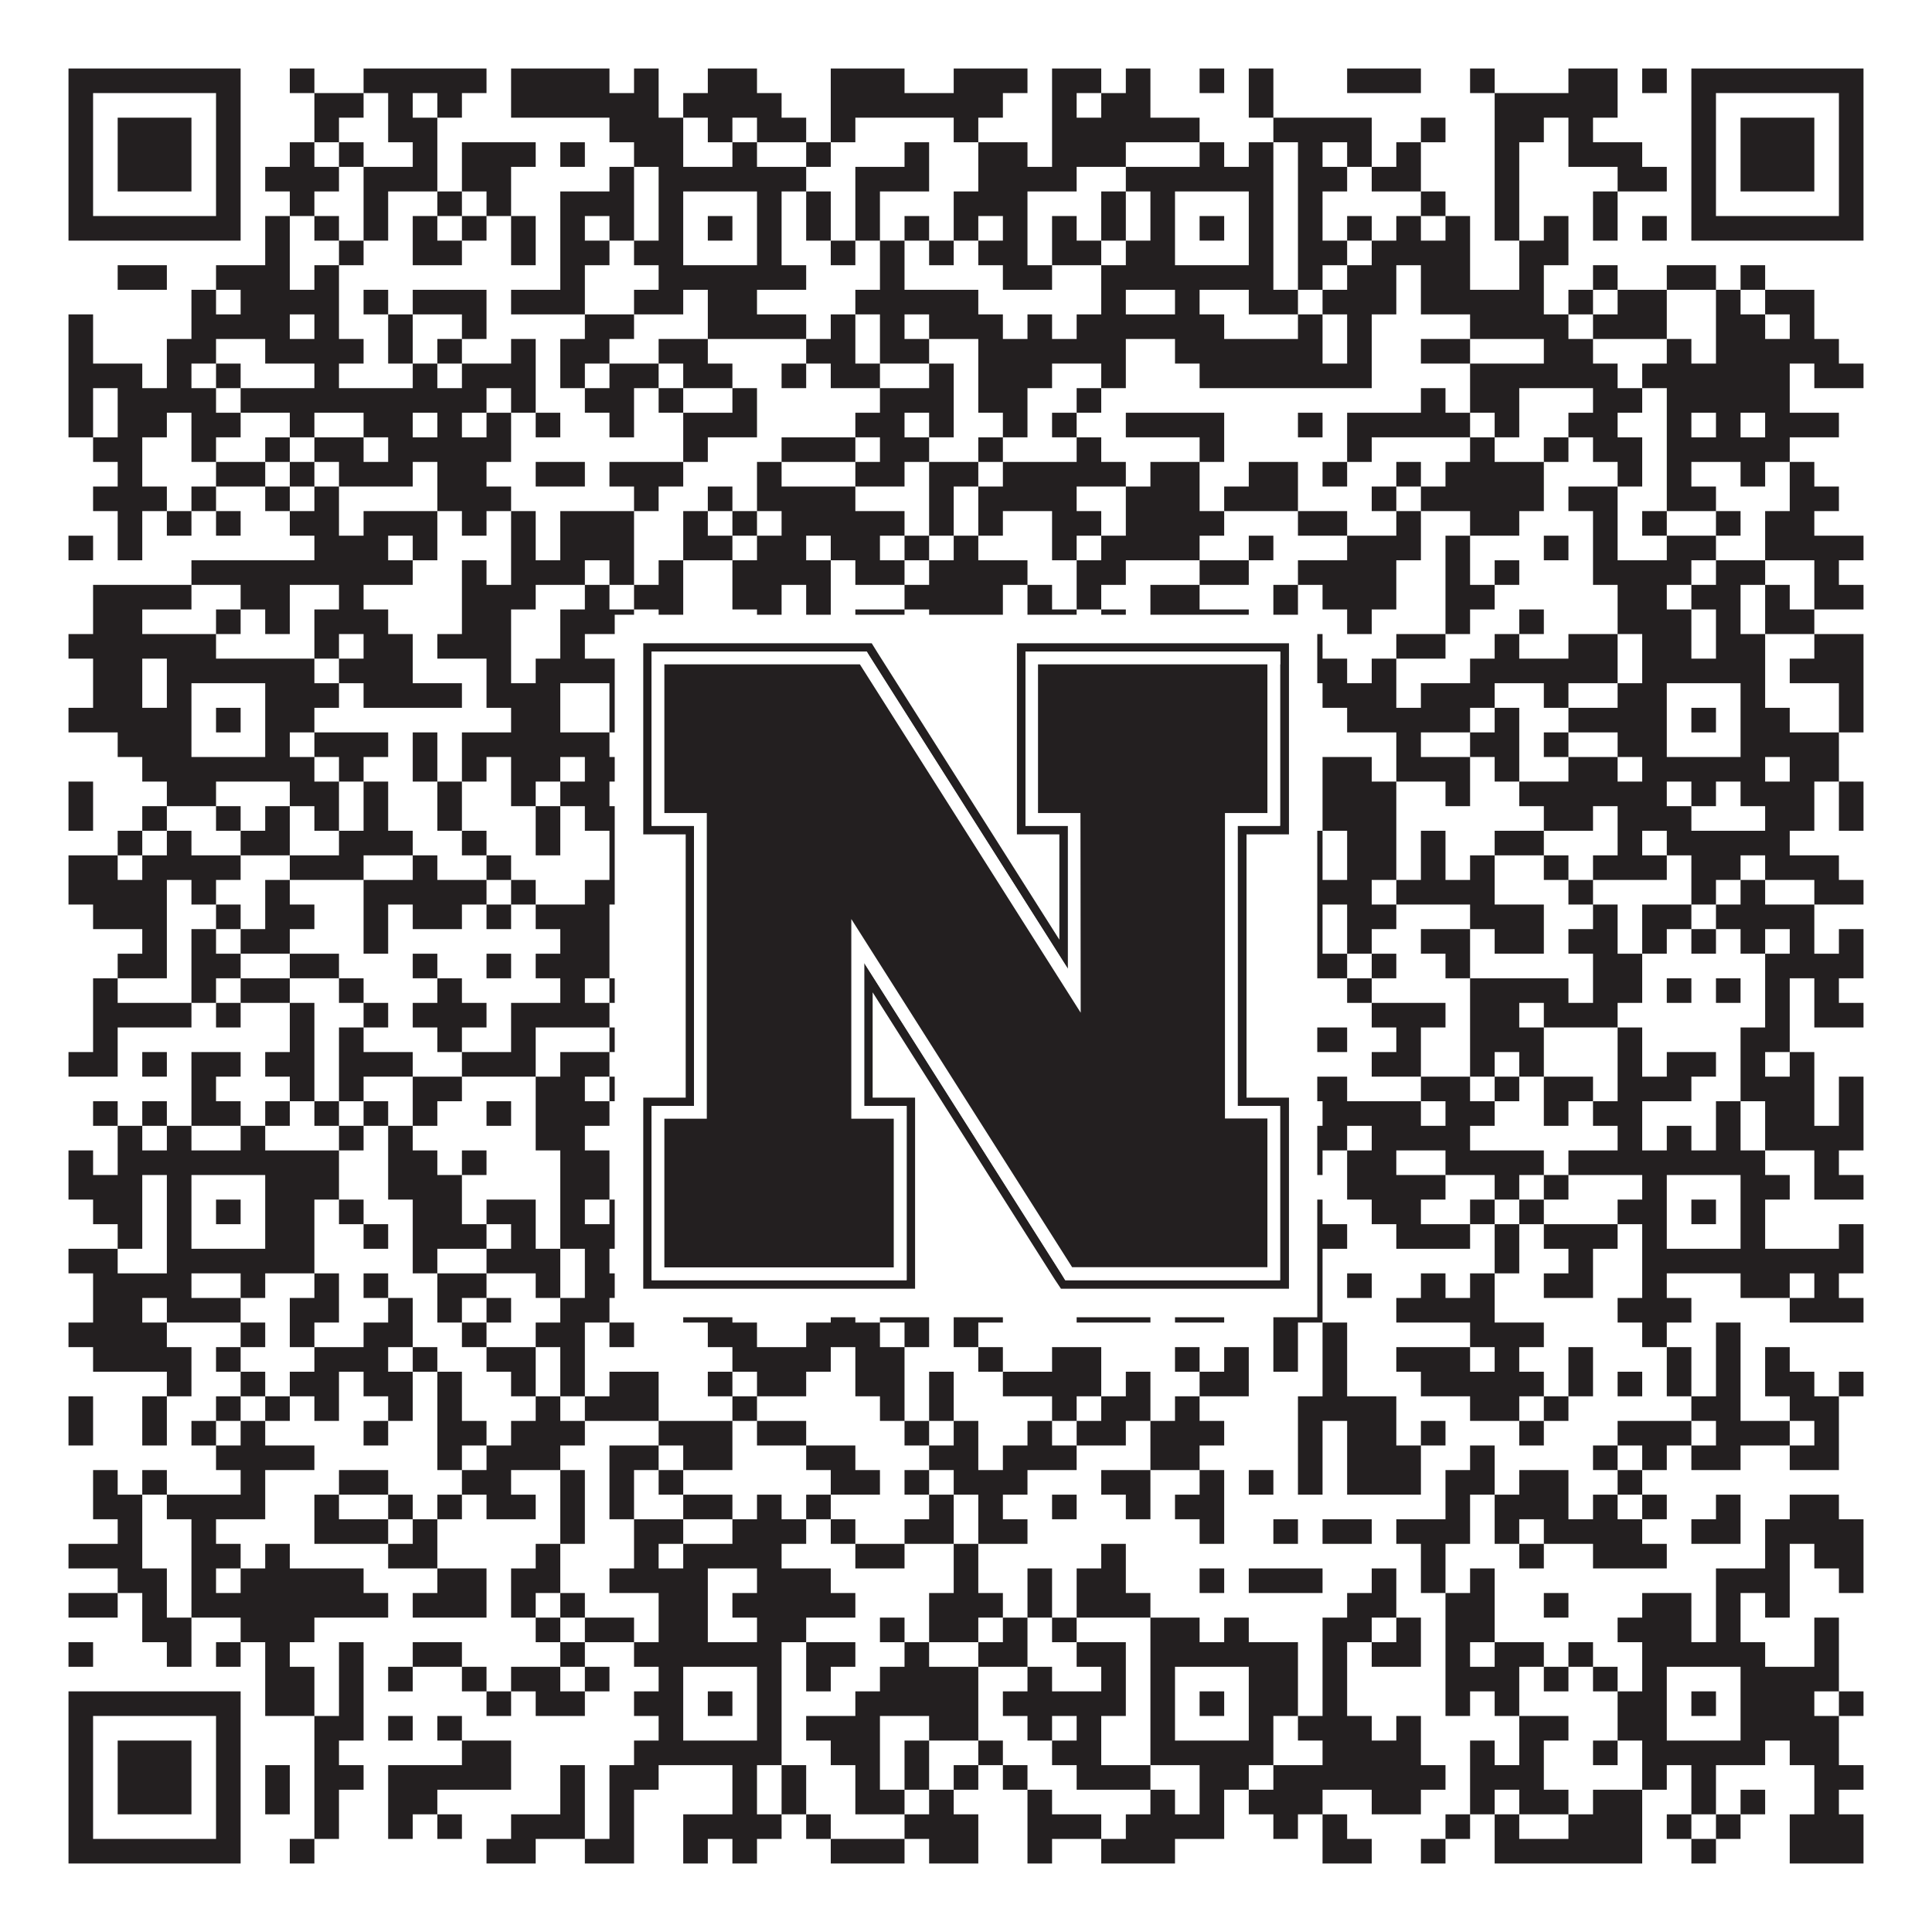
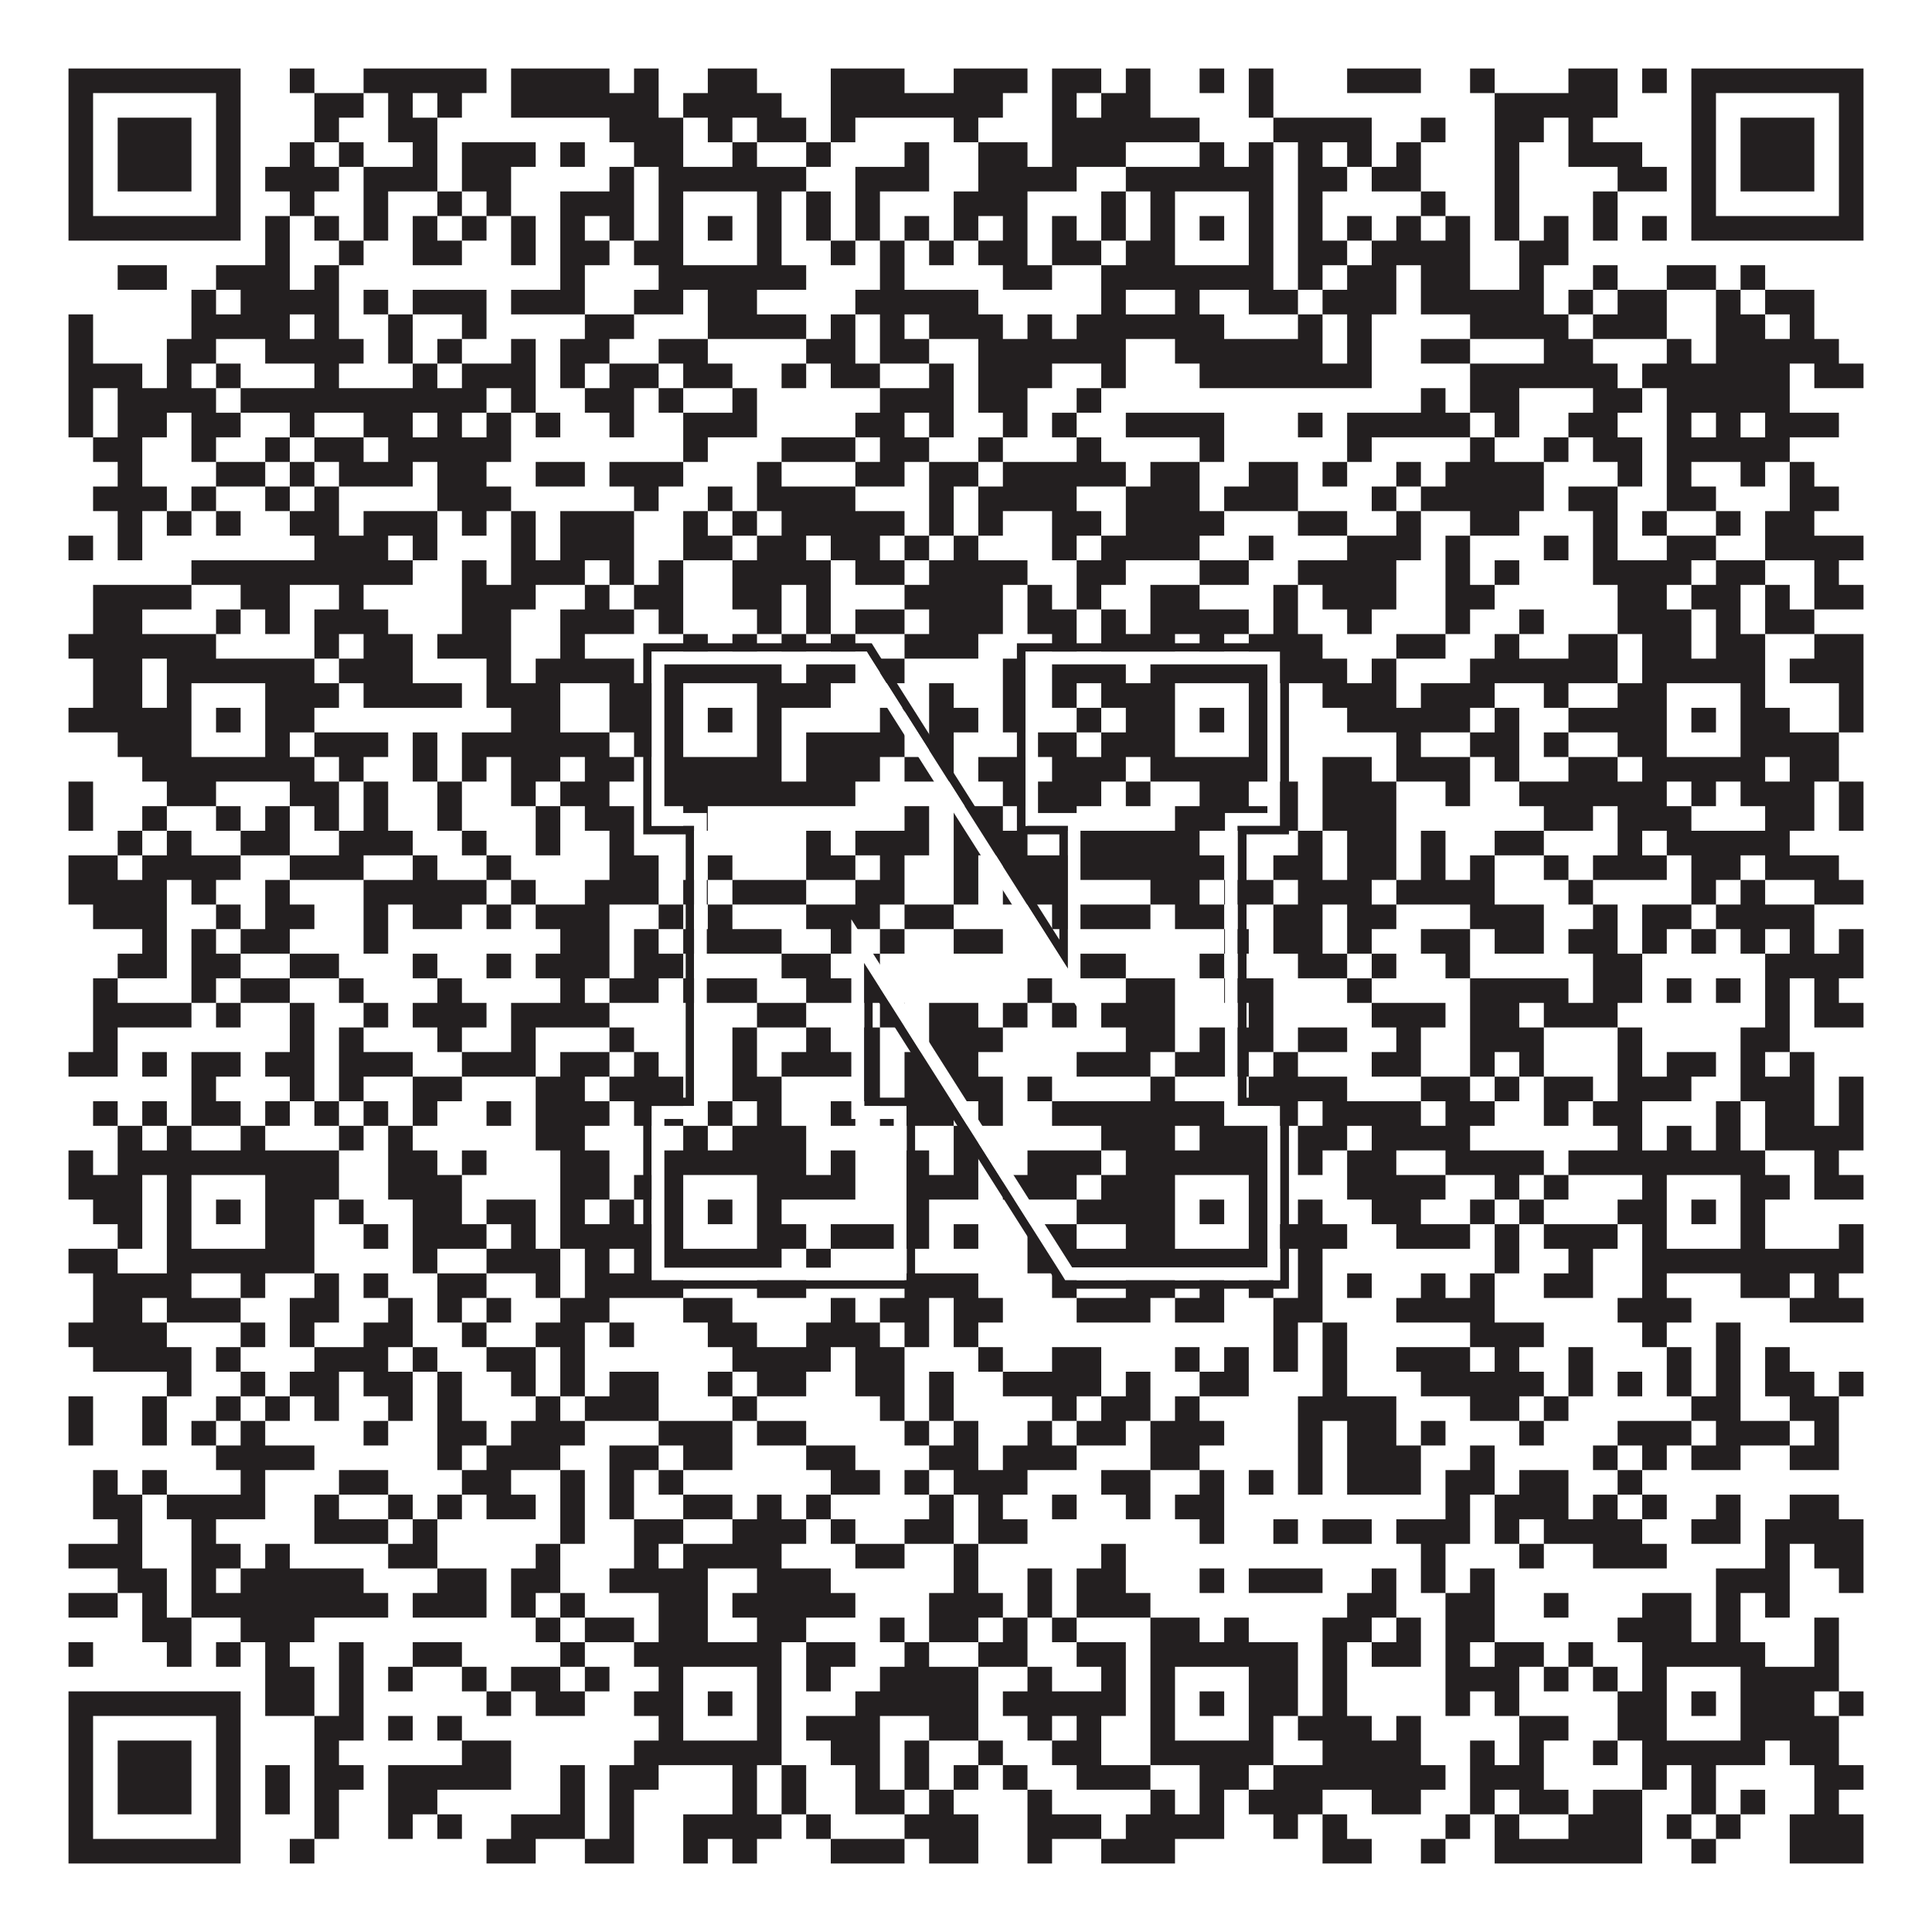
<svg xmlns="http://www.w3.org/2000/svg" version="1.1" width="1100px" height="1100px" viewBox="0 0 1100 1100">
  <rect x="0" y="0" width="1100" height="1100" fill="#ffffff" fill-opacity="1" />
  <path fill="#231f20" fill-opacity="1" d="M39,39L137,39L137,53L39,53ZM165,39L179,39L179,53L165,53ZM207,39L277,39L277,53L207,53ZM291,39L347,39L347,53L291,53ZM361,39L375,39L375,53L361,53ZM403,39L431,39L431,53L403,53ZM473,39L515,39L515,53L473,53ZM543,39L585,39L585,53L543,53ZM599,39L627,39L627,53L599,53ZM641,39L655,39L655,53L641,53ZM683,39L697,39L697,53L683,53ZM711,39L725,39L725,53L711,53ZM767,39L809,39L809,53L767,53ZM837,39L851,39L851,53L837,53ZM893,39L921,39L921,53L893,53ZM935,39L949,39L949,53L935,53ZM963,39L1061,39L1061,53L963,53ZM39,53L53,53L53,67L39,67ZM123,53L137,53L137,67L123,67ZM179,53L207,53L207,67L179,67ZM221,53L235,53L235,67L221,67ZM249,53L263,53L263,67L249,67ZM291,53L375,53L375,67L291,67ZM389,53L445,53L445,67L389,67ZM473,53L571,53L571,67L473,67ZM599,53L613,53L613,67L599,67ZM627,53L655,53L655,67L627,67ZM711,53L725,53L725,67L711,67ZM851,53L921,53L921,67L851,67ZM963,53L977,53L977,67L963,67ZM1047,53L1061,53L1061,67L1047,67ZM39,67L53,67L53,81L39,81ZM67,67L109,67L109,81L67,81ZM123,67L137,67L137,81L123,81ZM179,67L193,67L193,81L179,81ZM221,67L249,67L249,81L221,81ZM347,67L389,67L389,81L347,81ZM403,67L417,67L417,81L403,81ZM431,67L459,67L459,81L431,81ZM473,67L487,67L487,81L473,81ZM543,67L557,67L557,81L543,81ZM599,67L683,67L683,81L599,81ZM725,67L781,67L781,81L725,81ZM809,67L823,67L823,81L809,81ZM851,67L879,67L879,81L851,81ZM893,67L907,67L907,81L893,81ZM963,67L977,67L977,81L963,81ZM991,67L1033,67L1033,81L991,81ZM1047,67L1061,67L1061,81L1047,81ZM39,81L53,81L53,95L39,95ZM67,81L109,81L109,95L67,95ZM123,81L137,81L137,95L123,95ZM165,81L179,81L179,95L165,95ZM193,81L207,81L207,95L193,95ZM235,81L249,81L249,95L235,95ZM263,81L305,81L305,95L263,95ZM319,81L333,81L333,95L319,95ZM361,81L389,81L389,95L361,95ZM417,81L431,81L431,95L417,95ZM459,81L473,81L473,95L459,95ZM515,81L529,81L529,95L515,95ZM557,81L585,81L585,95L557,95ZM599,81L641,81L641,95L599,95ZM683,81L697,81L697,95L683,95ZM711,81L725,81L725,95L711,95ZM739,81L753,81L753,95L739,95ZM767,81L781,81L781,95L767,95ZM795,81L809,81L809,95L795,95ZM851,81L865,81L865,95L851,95ZM893,81L935,81L935,95L893,95ZM963,81L977,81L977,95L963,95ZM991,81L1033,81L1033,95L991,95ZM1047,81L1061,81L1061,95L1047,95ZM39,95L53,95L53,109L39,109ZM67,95L109,95L109,109L67,109ZM123,95L137,95L137,109L123,109ZM151,95L193,95L193,109L151,109ZM207,95L249,95L249,109L207,109ZM263,95L291,95L291,109L263,109ZM347,95L361,95L361,109L347,109ZM375,95L459,95L459,109L375,109ZM487,95L529,95L529,109L487,109ZM557,95L613,95L613,109L557,109ZM641,95L725,95L725,109L641,109ZM739,95L767,95L767,109L739,109ZM781,95L809,95L809,109L781,109ZM851,95L865,95L865,109L851,109ZM921,95L949,95L949,109L921,109ZM963,95L977,95L977,109L963,109ZM991,95L1033,95L1033,109L991,109ZM1047,95L1061,95L1061,109L1047,109ZM39,109L53,109L53,123L39,123ZM123,109L137,109L137,123L123,123ZM165,109L179,109L179,123L165,123ZM207,109L221,109L221,123L207,123ZM249,109L263,109L263,123L249,123ZM277,109L291,109L291,123L277,123ZM319,109L361,109L361,123L319,123ZM375,109L389,109L389,123L375,123ZM431,109L445,109L445,123L431,123ZM459,109L473,109L473,123L459,123ZM487,109L501,109L501,123L487,123ZM543,109L585,109L585,123L543,123ZM627,109L641,109L641,123L627,123ZM655,109L669,109L669,123L655,123ZM711,109L725,109L725,123L711,123ZM739,109L753,109L753,123L739,123ZM809,109L823,109L823,123L809,123ZM851,109L865,109L865,123L851,123ZM907,109L921,109L921,123L907,123ZM963,109L977,109L977,123L963,123ZM1047,109L1061,109L1061,123L1047,123ZM39,123L137,123L137,137L39,137ZM151,123L165,123L165,137L151,137ZM179,123L193,123L193,137L179,137ZM207,123L221,123L221,137L207,137ZM235,123L249,123L249,137L235,137ZM263,123L277,123L277,137L263,137ZM291,123L305,123L305,137L291,137ZM319,123L333,123L333,137L319,137ZM347,123L361,123L361,137L347,137ZM375,123L389,123L389,137L375,137ZM403,123L417,123L417,137L403,137ZM431,123L445,123L445,137L431,137ZM459,123L473,123L473,137L459,137ZM487,123L501,123L501,137L487,137ZM515,123L529,123L529,137L515,137ZM543,123L557,123L557,137L543,137ZM571,123L585,123L585,137L571,137ZM599,123L613,123L613,137L599,137ZM627,123L641,123L641,137L627,137ZM655,123L669,123L669,137L655,137ZM683,123L697,123L697,137L683,137ZM711,123L725,123L725,137L711,137ZM739,123L753,123L753,137L739,137ZM767,123L781,123L781,137L767,137ZM795,123L809,123L809,137L795,137ZM823,123L837,123L837,137L823,137ZM851,123L865,123L865,137L851,137ZM879,123L893,123L893,137L879,137ZM907,123L921,123L921,137L907,137ZM935,123L949,123L949,137L935,137ZM963,123L1061,123L1061,137L963,137ZM151,137L165,137L165,151L151,151ZM193,137L207,137L207,151L193,151ZM235,137L263,137L263,151L235,151ZM291,137L305,137L305,151L291,151ZM319,137L347,137L347,151L319,151ZM361,137L389,137L389,151L361,151ZM431,137L445,137L445,151L431,151ZM473,137L487,137L487,151L473,151ZM501,137L515,137L515,151L501,151ZM529,137L543,137L543,151L529,151ZM557,137L585,137L585,151L557,151ZM599,137L627,137L627,151L599,151ZM641,137L669,137L669,151L641,151ZM711,137L725,137L725,151L711,151ZM739,137L767,137L767,151L739,151ZM781,137L837,137L837,151L781,151ZM865,137L893,137L893,151L865,151ZM67,151L95,151L95,165L67,165ZM123,151L165,151L165,165L123,165ZM179,151L193,151L193,165L179,165ZM319,151L333,151L333,165L319,165ZM375,151L459,151L459,165L375,165ZM501,151L515,151L515,165L501,165ZM571,151L599,151L599,165L571,165ZM627,151L725,151L725,165L627,165ZM739,151L753,151L753,165L739,165ZM767,151L795,151L795,165L767,165ZM809,151L837,151L837,165L809,165ZM865,151L879,151L879,165L865,165ZM907,151L921,151L921,165L907,165ZM949,151L977,151L977,165L949,165ZM991,151L1005,151L1005,165L991,165ZM109,165L123,165L123,179L109,179ZM137,165L193,165L193,179L137,179ZM207,165L221,165L221,179L207,179ZM235,165L277,165L277,179L235,179ZM291,165L333,165L333,179L291,179ZM361,165L389,165L389,179L361,179ZM403,165L431,165L431,179L403,179ZM487,165L557,165L557,179L487,179ZM627,165L641,165L641,179L627,179ZM669,165L683,165L683,179L669,179ZM711,165L739,165L739,179L711,179ZM753,165L795,165L795,179L753,179ZM809,165L879,165L879,179L809,179ZM893,165L907,165L907,179L893,179ZM921,165L949,165L949,179L921,179ZM977,165L991,165L991,179L977,179ZM1005,165L1033,165L1033,179L1005,179ZM39,179L53,179L53,193L39,193ZM109,179L165,179L165,193L109,193ZM179,179L193,179L193,193L179,193ZM221,179L235,179L235,193L221,193ZM263,179L277,179L277,193L263,193ZM333,179L361,179L361,193L333,193ZM403,179L459,179L459,193L403,193ZM473,179L487,179L487,193L473,193ZM501,179L515,179L515,193L501,193ZM529,179L571,179L571,193L529,193ZM585,179L599,179L599,193L585,193ZM613,179L697,179L697,193L613,193ZM739,179L753,179L753,193L739,193ZM767,179L781,179L781,193L767,193ZM837,179L893,179L893,193L837,193ZM907,179L949,179L949,193L907,193ZM977,179L1005,179L1005,193L977,193ZM1019,179L1033,179L1033,193L1019,193ZM39,193L53,193L53,207L39,207ZM95,193L123,193L123,207L95,207ZM151,193L207,193L207,207L151,207ZM221,193L235,193L235,207L221,207ZM249,193L263,193L263,207L249,207ZM291,193L305,193L305,207L291,207ZM319,193L347,193L347,207L319,207ZM375,193L403,193L403,207L375,207ZM459,193L487,193L487,207L459,207ZM501,193L529,193L529,207L501,207ZM557,193L641,193L641,207L557,207ZM669,193L753,193L753,207L669,207ZM767,193L781,193L781,207L767,207ZM809,193L837,193L837,207L809,207ZM879,193L907,193L907,207L879,207ZM949,193L963,193L963,207L949,207ZM977,193L1047,193L1047,207L977,207ZM39,207L81,207L81,221L39,221ZM95,207L109,207L109,221L95,221ZM123,207L137,207L137,221L123,221ZM179,207L193,207L193,221L179,221ZM235,207L249,207L249,221L235,221ZM263,207L305,207L305,221L263,221ZM319,207L333,207L333,221L319,221ZM347,207L375,207L375,221L347,221ZM389,207L417,207L417,221L389,221ZM445,207L459,207L459,221L445,221ZM473,207L501,207L501,221L473,221ZM529,207L543,207L543,221L529,221ZM557,207L599,207L599,221L557,221ZM627,207L641,207L641,221L627,221ZM683,207L781,207L781,221L683,221ZM837,207L921,207L921,221L837,221ZM935,207L1019,207L1019,221L935,221ZM1033,207L1061,207L1061,221L1033,221ZM39,221L53,221L53,235L39,235ZM67,221L123,221L123,235L67,235ZM137,221L277,221L277,235L137,235ZM291,221L305,221L305,235L291,235ZM333,221L361,221L361,235L333,235ZM375,221L389,221L389,235L375,235ZM417,221L431,221L431,235L417,235ZM501,221L543,221L543,235L501,235ZM557,221L585,221L585,235L557,235ZM613,221L627,221L627,235L613,235ZM809,221L823,221L823,235L809,235ZM837,221L865,221L865,235L837,235ZM907,221L935,221L935,235L907,235ZM949,221L1019,221L1019,235L949,235ZM39,235L53,235L53,249L39,249ZM67,235L95,235L95,249L67,249ZM109,235L137,235L137,249L109,249ZM165,235L179,235L179,249L165,249ZM207,235L235,235L235,249L207,249ZM249,235L263,235L263,249L249,249ZM277,235L291,235L291,249L277,249ZM305,235L319,235L319,249L305,249ZM347,235L361,235L361,249L347,249ZM389,235L431,235L431,249L389,249ZM487,235L515,235L515,249L487,249ZM529,235L543,235L543,249L529,249ZM571,235L585,235L585,249L571,249ZM599,235L613,235L613,249L599,249ZM641,235L697,235L697,249L641,249ZM739,235L753,235L753,249L739,249ZM767,235L837,235L837,249L767,249ZM851,235L865,235L865,249L851,249ZM893,235L921,235L921,249L893,249ZM949,235L963,235L963,249L949,249ZM977,235L991,235L991,249L977,249ZM1005,235L1047,235L1047,249L1005,249ZM53,249L81,249L81,263L53,263ZM109,249L123,249L123,263L109,263ZM151,249L165,249L165,263L151,263ZM179,249L207,249L207,263L179,263ZM221,249L291,249L291,263L221,263ZM389,249L403,249L403,263L389,263ZM445,249L487,249L487,263L445,263ZM501,249L529,249L529,263L501,263ZM557,249L571,249L571,263L557,263ZM613,249L627,249L627,263L613,263ZM683,249L697,249L697,263L683,263ZM767,249L781,249L781,263L767,263ZM837,249L851,249L851,263L837,263ZM879,249L893,249L893,263L879,263ZM907,249L935,249L935,263L907,263ZM949,249L1019,249L1019,263L949,263ZM67,263L81,263L81,277L67,277ZM123,263L151,263L151,277L123,277ZM165,263L179,263L179,277L165,277ZM193,263L235,263L235,277L193,277ZM249,263L277,263L277,277L249,277ZM305,263L333,263L333,277L305,277ZM347,263L389,263L389,277L347,277ZM431,263L445,263L445,277L431,277ZM487,263L515,263L515,277L487,277ZM529,263L557,263L557,277L529,277ZM571,263L641,263L641,277L571,277ZM655,263L683,263L683,277L655,277ZM711,263L739,263L739,277L711,277ZM753,263L767,263L767,277L753,277ZM795,263L809,263L809,277L795,277ZM823,263L879,263L879,277L823,277ZM921,263L935,263L935,277L921,277ZM949,263L963,263L963,277L949,277ZM991,263L1005,263L1005,277L991,277ZM1019,263L1033,263L1033,277L1019,277ZM53,277L95,277L95,291L53,291ZM109,277L123,277L123,291L109,291ZM151,277L165,277L165,291L151,291ZM179,277L193,277L193,291L179,291ZM249,277L291,277L291,291L249,291ZM361,277L375,277L375,291L361,291ZM403,277L417,277L417,291L403,291ZM431,277L487,277L487,291L431,291ZM529,277L543,277L543,291L529,291ZM557,277L613,277L613,291L557,291ZM641,277L683,277L683,291L641,291ZM697,277L739,277L739,291L697,291ZM781,277L795,277L795,291L781,291ZM809,277L879,277L879,291L809,291ZM893,277L921,277L921,291L893,291ZM949,277L977,277L977,291L949,291ZM1019,277L1047,277L1047,291L1019,291ZM67,291L81,291L81,305L67,305ZM95,291L109,291L109,305L95,305ZM123,291L137,291L137,305L123,305ZM165,291L193,291L193,305L165,305ZM207,291L249,291L249,305L207,305ZM263,291L277,291L277,305L263,305ZM291,291L305,291L305,305L291,305ZM319,291L361,291L361,305L319,305ZM389,291L403,291L403,305L389,305ZM417,291L431,291L431,305L417,305ZM445,291L515,291L515,305L445,305ZM529,291L543,291L543,305L529,305ZM557,291L571,291L571,305L557,305ZM599,291L627,291L627,305L599,305ZM641,291L697,291L697,305L641,305ZM739,291L767,291L767,305L739,305ZM795,291L809,291L809,305L795,305ZM837,291L865,291L865,305L837,305ZM907,291L921,291L921,305L907,305ZM935,291L949,291L949,305L935,305ZM977,291L991,291L991,305L977,305ZM1005,291L1033,291L1033,305L1005,305ZM39,305L53,305L53,319L39,319ZM67,305L81,305L81,319L67,319ZM179,305L221,305L221,319L179,319ZM235,305L249,305L249,319L235,319ZM291,305L305,305L305,319L291,319ZM319,305L361,305L361,319L319,319ZM389,305L417,305L417,319L389,319ZM431,305L459,305L459,319L431,319ZM473,305L501,305L501,319L473,319ZM515,305L529,305L529,319L515,319ZM543,305L557,305L557,319L543,319ZM599,305L613,305L613,319L599,319ZM627,305L683,305L683,319L627,319ZM711,305L725,305L725,319L711,319ZM767,305L809,305L809,319L767,319ZM823,305L837,305L837,319L823,319ZM879,305L893,305L893,319L879,319ZM907,305L921,305L921,319L907,319ZM949,305L977,305L977,319L949,319ZM1005,305L1061,305L1061,319L1005,319ZM109,319L235,319L235,333L109,333ZM263,319L277,319L277,333L263,333ZM291,319L333,319L333,333L291,333ZM347,319L361,319L361,333L347,333ZM375,319L389,319L389,333L375,333ZM417,319L473,319L473,333L417,333ZM487,319L515,319L515,333L487,333ZM529,319L585,319L585,333L529,333ZM613,319L641,319L641,333L613,333ZM683,319L711,319L711,333L683,333ZM739,319L795,319L795,333L739,333ZM823,319L837,319L837,333L823,333ZM851,319L865,319L865,333L851,333ZM907,319L963,319L963,333L907,333ZM977,319L1005,319L1005,333L977,333ZM1033,319L1047,319L1047,333L1033,333ZM53,333L109,333L109,347L53,347ZM137,333L165,333L165,347L137,347ZM193,333L207,333L207,347L193,347ZM263,333L305,333L305,347L263,347ZM333,333L347,333L347,347L333,347ZM361,333L389,333L389,347L361,347ZM417,333L445,333L445,347L417,347ZM459,333L473,333L473,347L459,347ZM515,333L571,333L571,347L515,347ZM585,333L599,333L599,347L585,347ZM613,333L627,333L627,347L613,347ZM655,333L683,333L683,347L655,347ZM725,333L739,333L739,347L725,347ZM753,333L795,333L795,347L753,347ZM823,333L851,333L851,347L823,347ZM921,333L949,333L949,347L921,347ZM963,333L991,333L991,347L963,347ZM1005,333L1019,333L1019,347L1005,347ZM1033,333L1061,333L1061,347L1033,347ZM53,347L81,347L81,361L53,361ZM123,347L137,347L137,361L123,361ZM151,347L165,347L165,361L151,361ZM179,347L221,347L221,361L179,361ZM263,347L291,347L291,361L263,361ZM319,347L361,347L361,361L319,361ZM375,347L389,347L389,361L375,361ZM431,347L445,347L445,361L431,361ZM459,347L473,347L473,361L459,361ZM487,347L515,347L515,361L487,361ZM529,347L571,347L571,361L529,361ZM585,347L613,347L613,361L585,361ZM627,347L641,347L641,361L627,361ZM655,347L711,347L711,361L655,361ZM725,347L739,347L739,361L725,361ZM767,347L781,347L781,361L767,361ZM823,347L837,347L837,361L823,361ZM865,347L879,347L879,361L865,361ZM921,347L963,347L963,361L921,361ZM977,347L991,347L991,361L977,361ZM1005,347L1033,347L1033,361L1005,361ZM39,361L123,361L123,375L39,375ZM179,361L193,361L193,375L179,375ZM207,361L235,361L235,375L207,375ZM249,361L291,361L291,375L249,375ZM319,361L333,361L333,375L319,375ZM389,361L403,361L403,375L389,375ZM417,361L431,361L431,375L417,375ZM445,361L459,361L459,375L445,375ZM473,361L487,361L487,375L473,375ZM515,361L557,361L557,375L515,375ZM599,361L613,361L613,375L599,375ZM627,361L669,361L669,375L627,375ZM683,361L697,361L697,375L683,375ZM711,361L753,361L753,375L711,375ZM795,361L823,361L823,375L795,375ZM851,361L865,361L865,375L851,375ZM893,361L921,361L921,375L893,375ZM935,361L963,361L963,375L935,375ZM977,361L1005,361L1005,375L977,375ZM1033,361L1061,361L1061,375L1033,375ZM53,375L81,375L81,389L53,389ZM95,375L179,375L179,389L95,389ZM193,375L235,375L235,389L193,389ZM277,375L291,375L291,389L277,389ZM305,375L361,375L361,389L305,389ZM375,375L445,375L445,389L375,389ZM459,375L487,375L487,389L459,389ZM501,375L515,375L515,389L501,389ZM571,375L585,375L585,389L571,389ZM599,375L641,375L641,389L599,389ZM655,375L767,375L767,389L655,389ZM781,375L795,375L795,389L781,389ZM837,375L921,375L921,389L837,389ZM935,375L1005,375L1005,389L935,389ZM1019,375L1061,375L1061,389L1019,389ZM53,389L81,389L81,403L53,403ZM95,389L109,389L109,403L95,403ZM151,389L193,389L193,403L151,403ZM207,389L263,389L263,403L207,403ZM277,389L319,389L319,403L277,403ZM347,389L389,389L389,403L347,403ZM431,389L473,389L473,403L431,403ZM529,389L543,389L543,403L529,403ZM571,389L585,389L585,403L571,403ZM599,389L613,389L613,403L599,403ZM627,389L669,389L669,403L627,403ZM711,389L725,389L725,403L711,403ZM753,389L795,389L795,403L753,403ZM809,389L851,389L851,403L809,403ZM879,389L893,389L893,403L879,403ZM921,389L949,389L949,403L921,403ZM991,389L1005,389L1005,403L991,403ZM1047,389L1061,389L1061,403L1047,403ZM39,403L109,403L109,417L39,417ZM123,403L137,403L137,417L123,417ZM151,403L179,403L179,417L151,417ZM291,403L319,403L319,417L291,417ZM347,403L389,403L389,417L347,417ZM403,403L417,403L417,417L403,417ZM431,403L445,403L445,417L431,417ZM501,403L515,403L515,417L501,417ZM529,403L557,403L557,417L529,417ZM571,403L585,403L585,417L571,417ZM613,403L627,403L627,417L613,417ZM641,403L669,403L669,417L641,417ZM683,403L697,403L697,417L683,417ZM711,403L725,403L725,417L711,417ZM767,403L837,403L837,417L767,417ZM851,403L865,403L865,417L851,417ZM893,403L949,403L949,417L893,417ZM963,403L977,403L977,417L963,417ZM991,403L1019,403L1019,417L991,417ZM1047,403L1061,403L1061,417L1047,417ZM67,417L109,417L109,431L67,431ZM151,417L165,417L165,431L151,431ZM179,417L221,417L221,431L179,431ZM235,417L249,417L249,431L235,431ZM263,417L347,417L347,431L263,431ZM361,417L389,417L389,431L361,431ZM431,417L445,417L445,431L431,431ZM459,417L515,417L515,431L459,431ZM529,417L543,417L543,431L529,431ZM585,417L613,417L613,431L585,431ZM627,417L669,417L669,431L627,431ZM711,417L725,417L725,431L711,431ZM795,417L809,417L809,431L795,431ZM837,417L865,417L865,431L837,431ZM879,417L893,417L893,431L879,431ZM921,417L949,417L949,431L921,431ZM991,417L1047,417L1047,431L991,431ZM81,431L179,431L179,445L81,445ZM193,431L207,431L207,445L193,445ZM235,431L249,431L249,445L235,445ZM263,431L277,431L277,445L263,445ZM291,431L319,431L319,445L291,445ZM333,431L361,431L361,445L333,445ZM375,431L445,431L445,445L375,445ZM459,431L501,431L501,445L459,445ZM515,431L543,431L543,445L515,445ZM557,431L585,431L585,445L557,445ZM599,431L641,431L641,445L599,445ZM655,431L725,431L725,445L655,445ZM753,431L781,431L781,445L753,445ZM795,431L837,431L837,445L795,445ZM851,431L865,431L865,445L851,445ZM893,431L921,431L921,445L893,445ZM935,431L1005,431L1005,445L935,445ZM1019,431L1047,431L1047,445L1019,445ZM39,445L53,445L53,459L39,459ZM95,445L123,445L123,459L95,459ZM165,445L193,445L193,459L165,459ZM207,445L221,445L221,459L207,459ZM249,445L263,445L263,459L249,459ZM291,445L305,445L305,459L291,459ZM319,445L347,445L347,459L319,459ZM375,445L487,445L487,459L375,459ZM571,445L627,445L627,459L571,459ZM641,445L655,445L655,459L641,459ZM683,445L711,445L711,459L683,459ZM725,445L739,445L739,459L725,459ZM753,445L795,445L795,459L753,459ZM823,445L837,445L837,459L823,459ZM865,445L949,445L949,459L865,459ZM963,445L977,445L977,459L963,459ZM991,445L1033,445L1033,459L991,459ZM1047,445L1061,445L1061,459L1047,459ZM39,459L53,459L53,473L39,473ZM81,459L95,459L95,473L81,473ZM123,459L137,459L137,473L123,473ZM151,459L165,459L165,473L151,473ZM179,459L193,459L193,473L179,473ZM207,459L221,459L221,473L207,473ZM249,459L263,459L263,473L249,473ZM305,459L319,459L319,473L305,473ZM333,459L361,459L361,473L333,473ZM389,459L403,459L403,473L389,473ZM515,459L529,459L529,473L515,473ZM543,459L571,459L571,473L543,473ZM585,459L613,459L613,473L585,473ZM669,459L739,459L739,473L669,473ZM753,459L795,459L795,473L753,473ZM879,459L907,459L907,473L879,473ZM921,459L963,459L963,473L921,473ZM1005,459L1033,459L1033,473L1005,473ZM1047,459L1061,459L1061,473L1047,473ZM67,473L81,473L81,487L67,487ZM95,473L109,473L109,487L95,487ZM137,473L165,473L165,487L137,487ZM193,473L235,473L235,487L193,487ZM263,473L277,473L277,487L263,487ZM305,473L319,473L319,487L305,487ZM347,473L361,473L361,487L347,487ZM459,473L473,473L473,487L459,487ZM487,473L529,473L529,487L487,487ZM543,473L585,473L585,487L543,487ZM613,473L683,473L683,487L613,487ZM739,473L753,473L753,487L739,487ZM767,473L795,473L795,487L767,487ZM809,473L823,473L823,487L809,487ZM851,473L879,473L879,487L851,487ZM921,473L935,473L935,487L921,487ZM949,473L1019,473L1019,487L949,487ZM39,487L67,487L67,501L39,501ZM81,487L137,487L137,501L81,501ZM165,487L207,487L207,501L165,501ZM235,487L249,487L249,501L235,501ZM277,487L291,487L291,501L277,501ZM347,487L375,487L375,501L347,501ZM403,487L417,487L417,501L403,501ZM459,487L487,487L487,501L459,501ZM501,487L515,487L515,501L501,501ZM543,487L557,487L557,501L543,501ZM571,487L697,487L697,501L571,501ZM725,487L753,487L753,501L725,501ZM767,487L795,487L795,501L767,501ZM809,487L823,487L823,501L809,501ZM837,487L851,487L851,501L837,501ZM879,487L893,487L893,501L879,501ZM907,487L949,487L949,501L907,501ZM963,487L991,487L991,501L963,501ZM1005,487L1047,487L1047,501L1005,501ZM39,501L95,501L95,515L39,515ZM109,501L123,501L123,515L109,515ZM151,501L165,501L165,515L151,515ZM207,501L277,501L277,515L207,515ZM291,501L305,501L305,515L291,515ZM333,501L375,501L375,515L333,515ZM389,501L403,501L403,515L389,515ZM417,501L459,501L459,515L417,515ZM487,501L515,501L515,515L487,515ZM543,501L557,501L557,515L543,515ZM571,501L613,501L613,515L571,515ZM655,501L683,501L683,515L655,515ZM697,501L725,501L725,515L697,515ZM739,501L781,501L781,515L739,515ZM795,501L851,501L851,515L795,515ZM893,501L907,501L907,515L893,515ZM963,501L977,501L977,515L963,515ZM991,501L1005,501L1005,515L991,515ZM1033,501L1061,501L1061,515L1033,515ZM53,515L95,515L95,529L53,529ZM123,515L137,515L137,529L123,529ZM151,515L179,515L179,529L151,529ZM207,515L221,515L221,529L207,529ZM235,515L263,515L263,529L235,529ZM277,515L291,515L291,529L277,529ZM305,515L347,515L347,529L305,529ZM375,515L389,515L389,529L375,529ZM403,515L417,515L417,529L403,529ZM459,515L501,515L501,529L459,529ZM515,515L543,515L543,529L515,529ZM599,515L655,515L655,529L599,529ZM669,515L697,515L697,529L669,529ZM725,515L753,515L753,529L725,529ZM767,515L795,515L795,529L767,529ZM837,515L879,515L879,529L837,529ZM907,515L921,515L921,529L907,529ZM935,515L963,515L963,529L935,529ZM977,515L1033,515L1033,529L977,529ZM81,529L95,529L95,543L81,543ZM109,529L123,529L123,543L109,543ZM137,529L165,529L165,543L137,543ZM207,529L221,529L221,543L207,543ZM319,529L347,529L347,543L319,543ZM361,529L375,529L375,543L361,543ZM389,529L445,529L445,543L389,543ZM473,529L487,529L487,543L473,543ZM501,529L515,529L515,543L501,543ZM543,529L571,529L571,543L543,543ZM697,529L711,529L711,543L697,543ZM725,529L753,529L753,543L725,543ZM767,529L781,529L781,543L767,543ZM809,529L837,529L837,543L809,543ZM851,529L879,529L879,543L851,543ZM893,529L921,529L921,543L893,543ZM935,529L949,529L949,543L935,543ZM963,529L977,529L977,543L963,543ZM991,529L1005,529L1005,543L991,543ZM1019,529L1033,529L1033,543L1019,543ZM1047,529L1061,529L1061,543L1047,543ZM67,543L95,543L95,557L67,557ZM109,543L137,543L137,557L109,557ZM165,543L193,543L193,557L165,557ZM235,543L249,543L249,557L235,557ZM277,543L291,543L291,557L277,557ZM305,543L347,543L347,557L305,557ZM361,543L389,543L389,557L361,557ZM445,543L473,543L473,557L445,557ZM487,543L501,543L501,557L487,557ZM613,543L641,543L641,557L613,557ZM683,543L697,543L697,557L683,557ZM739,543L767,543L767,557L739,557ZM781,543L795,543L795,557L781,557ZM823,543L837,543L837,557L823,557ZM907,543L935,543L935,557L907,557ZM1005,543L1061,543L1061,557L1005,557ZM53,557L67,557L67,571L53,571ZM109,557L123,557L123,571L109,571ZM137,557L165,557L165,571L137,571ZM193,557L207,557L207,571L193,571ZM249,557L263,557L263,571L249,571ZM319,557L333,557L333,571L319,571ZM347,557L375,557L375,571L347,571ZM389,557L431,557L431,571L389,571ZM459,557L501,557L501,571L459,571ZM585,557L599,557L599,571L585,571ZM641,557L669,557L669,571L641,571ZM697,557L725,557L725,571L697,571ZM767,557L781,557L781,571L767,571ZM837,557L893,557L893,571L837,571ZM907,557L935,557L935,571L907,571ZM949,557L963,557L963,571L949,571ZM977,557L991,557L991,571L977,571ZM1005,557L1019,557L1019,571L1005,571ZM1033,557L1047,557L1047,571L1033,571ZM53,571L109,571L109,585L53,585ZM123,571L137,571L137,585L123,585ZM165,571L179,571L179,585L165,585ZM207,571L221,571L221,585L207,585ZM235,571L277,571L277,585L235,585ZM291,571L347,571L347,585L291,585ZM431,571L459,571L459,585L431,585ZM501,571L515,571L515,585L501,585ZM529,571L557,571L557,585L529,585ZM571,571L585,571L585,585L571,585ZM599,571L613,571L613,585L599,585ZM627,571L669,571L669,585L627,585ZM711,571L725,571L725,585L711,585ZM781,571L823,571L823,585L781,585ZM837,571L865,571L865,585L837,585ZM879,571L921,571L921,585L879,585ZM1005,571L1019,571L1019,585L1005,585ZM1033,571L1061,571L1061,585L1033,585ZM53,585L67,585L67,599L53,599ZM165,585L179,585L179,599L165,599ZM193,585L207,585L207,599L193,599ZM249,585L263,585L263,599L249,599ZM291,585L305,585L305,599L291,599ZM347,585L361,585L361,599L347,599ZM417,585L431,585L431,599L417,599ZM459,585L473,585L473,599L459,599ZM487,585L501,585L501,599L487,599ZM529,585L571,585L571,599L529,599ZM641,585L669,585L669,599L641,599ZM683,585L725,585L725,599L683,599ZM739,585L767,585L767,599L739,599ZM795,585L809,585L809,599L795,599ZM837,585L879,585L879,599L837,599ZM921,585L935,585L935,599L921,599ZM991,585L1019,585L1019,599L991,599ZM39,599L67,599L67,613L39,613ZM81,599L95,599L95,613L81,613ZM109,599L137,599L137,613L109,613ZM151,599L179,599L179,613L151,613ZM193,599L235,599L235,613L193,613ZM263,599L305,599L305,613L263,613ZM319,599L347,599L347,613L319,613ZM361,599L375,599L375,613L361,613ZM417,599L431,599L431,613L417,613ZM445,599L501,599L501,613L445,613ZM515,599L557,599L557,613L515,613ZM613,599L655,599L655,613L613,613ZM669,599L711,599L711,613L669,613ZM725,599L739,599L739,613L725,613ZM781,599L809,599L809,613L781,613ZM837,599L851,599L851,613L837,613ZM865,599L879,599L879,613L865,613ZM921,599L935,599L935,613L921,613ZM949,599L977,599L977,613L949,613ZM991,599L1005,599L1005,613L991,613ZM1019,599L1033,599L1033,613L1019,613ZM109,613L123,613L123,627L109,627ZM165,613L179,613L179,627L165,627ZM193,613L207,613L207,627L193,627ZM235,613L263,613L263,627L235,627ZM305,613L333,613L333,627L305,627ZM347,613L389,613L389,627L347,627ZM417,613L445,613L445,627L417,627ZM487,613L501,613L501,627L487,627ZM515,613L571,613L571,627L515,627ZM585,613L599,613L599,627L585,627ZM655,613L669,613L669,627L655,627ZM711,613L767,613L767,627L711,627ZM809,613L837,613L837,627L809,627ZM851,613L865,613L865,627L851,627ZM879,613L907,613L907,627L879,627ZM921,613L963,613L963,627L921,627ZM991,613L1033,613L1033,627L991,627ZM1047,613L1061,613L1061,627L1047,627ZM53,627L67,627L67,641L53,641ZM81,627L95,627L95,641L81,641ZM109,627L137,627L137,641L109,641ZM151,627L165,627L165,641L151,641ZM179,627L193,627L193,641L179,641ZM207,627L221,627L221,641L207,641ZM235,627L249,627L249,641L235,641ZM277,627L291,627L291,641L277,641ZM305,627L347,627L347,641L305,641ZM361,627L389,627L389,641L361,641ZM403,627L417,627L417,641L403,641ZM431,627L445,627L445,641L431,641ZM473,627L487,627L487,641L473,641ZM501,627L543,627L543,641L501,641ZM557,627L571,627L571,641L557,641ZM599,627L697,627L697,641L599,641ZM725,627L739,627L739,641L725,641ZM753,627L809,627L809,641L753,641ZM823,627L851,627L851,641L823,641ZM879,627L893,627L893,641L879,641ZM907,627L935,627L935,641L907,641ZM977,627L991,627L991,641L977,641ZM1005,627L1033,627L1033,641L1005,641ZM1047,627L1061,627L1061,641L1047,641ZM67,641L81,641L81,655L67,655ZM95,641L109,641L109,655L95,655ZM137,641L151,641L151,655L137,655ZM193,641L207,641L207,655L193,655ZM221,641L235,641L235,655L221,655ZM305,641L333,641L333,655L305,655ZM389,641L403,641L403,655L389,655ZM417,641L459,641L459,655L417,655ZM543,641L557,641L557,655L543,655ZM627,641L669,641L669,655L627,655ZM683,641L725,641L725,655L683,655ZM739,641L767,641L767,655L739,655ZM781,641L837,641L837,655L781,655ZM921,641L935,641L935,655L921,655ZM949,641L963,641L963,655L949,655ZM977,641L991,641L991,655L977,655ZM1005,641L1061,641L1061,655L1005,655ZM39,655L53,655L53,669L39,669ZM67,655L193,655L193,669L67,669ZM221,655L249,655L249,669L221,669ZM263,655L277,655L277,669L263,669ZM319,655L347,655L347,669L319,669ZM375,655L459,655L459,669L375,669ZM473,655L487,655L487,669L473,669ZM515,655L529,655L529,669L515,669ZM543,655L557,655L557,669L543,669ZM585,655L627,655L627,669L585,669ZM641,655L725,655L725,669L641,669ZM739,655L753,655L753,669L739,669ZM767,655L795,655L795,669L767,669ZM823,655L879,655L879,669L823,669ZM893,655L1005,655L1005,669L893,669ZM1033,655L1047,655L1047,669L1033,669ZM39,669L81,669L81,683L39,683ZM95,669L109,669L109,683L95,683ZM151,669L193,669L193,683L151,683ZM221,669L263,669L263,683L221,683ZM319,669L347,669L347,683L319,683ZM361,669L389,669L389,683L361,683ZM431,669L487,669L487,683L431,683ZM515,669L557,669L557,683L515,683ZM571,669L613,669L613,683L571,683ZM627,669L669,669L669,683L627,683ZM711,669L725,669L725,683L711,683ZM767,669L823,669L823,683L767,683ZM851,669L865,669L865,683L851,683ZM879,669L893,669L893,683L879,683ZM935,669L949,669L949,683L935,683ZM991,669L1019,669L1019,683L991,683ZM1033,669L1061,669L1061,683L1033,683ZM53,683L81,683L81,697L53,697ZM95,683L109,683L109,697L95,697ZM123,683L137,683L137,697L123,697ZM151,683L179,683L179,697L151,697ZM193,683L207,683L207,697L193,697ZM235,683L263,683L263,697L235,697ZM277,683L305,683L305,697L277,697ZM319,683L333,683L333,697L319,697ZM347,683L361,683L361,697L347,697ZM375,683L389,683L389,697L375,697ZM403,683L417,683L417,697L403,697ZM431,683L445,683L445,697L431,697ZM515,683L529,683L529,697L515,697ZM613,683L669,683L669,697L613,697ZM683,683L697,683L697,697L683,697ZM711,683L725,683L725,697L711,697ZM739,683L753,683L753,697L739,697ZM781,683L809,683L809,697L781,697ZM837,683L851,683L851,697L837,697ZM865,683L879,683L879,697L865,697ZM921,683L949,683L949,697L921,697ZM963,683L977,683L977,697L963,697ZM991,683L1005,683L1005,697L991,697ZM67,697L81,697L81,711L67,711ZM95,697L109,697L109,711L95,711ZM151,697L179,697L179,711L151,711ZM207,697L221,697L221,711L207,711ZM235,697L277,697L277,711L235,711ZM291,697L305,697L305,711L291,711ZM319,697L389,697L389,711L319,711ZM431,697L459,697L459,711L431,711ZM473,697L529,697L529,711L473,711ZM543,697L557,697L557,711L543,711ZM585,697L613,697L613,711L585,711ZM641,697L669,697L669,711L641,711ZM711,697L767,697L767,711L711,711ZM795,697L837,697L837,711L795,711ZM851,697L865,697L865,711L851,711ZM879,697L921,697L921,711L879,711ZM935,697L949,697L949,711L935,711ZM991,697L1005,697L1005,711L991,711ZM1047,697L1061,697L1061,711L1047,711ZM39,711L67,711L67,725L39,725ZM95,711L179,711L179,725L95,725ZM235,711L249,711L249,725L235,725ZM277,711L319,711L319,725L277,725ZM333,711L347,711L347,725L333,725ZM361,711L445,711L445,725L361,725ZM459,711L473,711L473,725L459,725ZM585,711L725,711L725,725L585,725ZM739,711L753,711L753,725L739,725ZM851,711L865,711L865,725L851,725ZM893,711L907,711L907,725L893,725ZM935,711L1061,711L1061,725L935,725ZM53,725L109,725L109,739L53,739ZM137,725L151,725L151,739L137,739ZM179,725L193,725L193,739L179,739ZM207,725L221,725L221,739L207,739ZM249,725L277,725L277,739L249,739ZM305,725L319,725L319,739L305,739ZM333,725L389,725L389,739L333,739ZM431,725L459,725L459,739L431,739ZM515,725L557,725L557,739L515,739ZM599,725L613,725L613,739L599,739ZM641,725L669,725L669,739L641,739ZM683,725L697,725L697,739L683,739ZM711,725L725,725L725,739L711,739ZM739,725L753,725L753,739L739,739ZM767,725L781,725L781,739L767,739ZM809,725L823,725L823,739L809,739ZM837,725L851,725L851,739L837,739ZM879,725L907,725L907,739L879,739ZM935,725L949,725L949,739L935,739ZM991,725L1019,725L1019,739L991,739ZM1033,725L1047,725L1047,739L1033,739ZM53,739L81,739L81,753L53,753ZM95,739L137,739L137,753L95,753ZM165,739L193,739L193,753L165,753ZM221,739L235,739L235,753L221,753ZM249,739L263,739L263,753L249,753ZM277,739L291,739L291,753L277,753ZM319,739L347,739L347,753L319,753ZM389,739L417,739L417,753L389,753ZM473,739L487,739L487,753L473,753ZM501,739L529,739L529,753L501,753ZM543,739L571,739L571,753L543,753ZM613,739L655,739L655,753L613,753ZM669,739L697,739L697,753L669,753ZM725,739L753,739L753,753L725,753ZM795,739L851,739L851,753L795,753ZM921,739L963,739L963,753L921,753ZM1019,739L1061,739L1061,753L1019,753ZM39,753L95,753L95,767L39,767ZM137,753L151,753L151,767L137,767ZM165,753L179,753L179,767L165,767ZM207,753L235,753L235,767L207,767ZM263,753L277,753L277,767L263,767ZM305,753L333,753L333,767L305,767ZM347,753L361,753L361,767L347,767ZM403,753L431,753L431,767L403,767ZM459,753L501,753L501,767L459,767ZM515,753L529,753L529,767L515,767ZM543,753L557,753L557,767L543,767ZM725,753L739,753L739,767L725,767ZM753,753L767,753L767,767L753,767ZM837,753L879,753L879,767L837,767ZM935,753L949,753L949,767L935,767ZM977,753L991,753L991,767L977,767ZM53,767L109,767L109,781L53,781ZM123,767L137,767L137,781L123,781ZM179,767L221,767L221,781L179,781ZM235,767L249,767L249,781L235,781ZM277,767L305,767L305,781L277,781ZM319,767L333,767L333,781L319,781ZM417,767L473,767L473,781L417,781ZM487,767L515,767L515,781L487,781ZM557,767L571,767L571,781L557,781ZM599,767L627,767L627,781L599,781ZM669,767L683,767L683,781L669,781ZM697,767L711,767L711,781L697,781ZM725,767L739,767L739,781L725,781ZM753,767L767,767L767,781L753,781ZM795,767L837,767L837,781L795,781ZM851,767L865,767L865,781L851,781ZM893,767L907,767L907,781L893,781ZM949,767L963,767L963,781L949,781ZM977,767L991,767L991,781L977,781ZM1005,767L1019,767L1019,781L1005,781ZM95,781L109,781L109,795L95,795ZM137,781L151,781L151,795L137,795ZM165,781L193,781L193,795L165,795ZM207,781L235,781L235,795L207,795ZM249,781L263,781L263,795L249,795ZM291,781L305,781L305,795L291,795ZM319,781L333,781L333,795L319,795ZM347,781L375,781L375,795L347,795ZM403,781L417,781L417,795L403,795ZM431,781L459,781L459,795L431,795ZM487,781L515,781L515,795L487,795ZM529,781L543,781L543,795L529,795ZM571,781L627,781L627,795L571,795ZM641,781L655,781L655,795L641,795ZM683,781L711,781L711,795L683,795ZM753,781L767,781L767,795L753,795ZM809,781L879,781L879,795L809,795ZM893,781L907,781L907,795L893,795ZM921,781L935,781L935,795L921,795ZM949,781L963,781L963,795L949,795ZM977,781L991,781L991,795L977,795ZM1005,781L1033,781L1033,795L1005,795ZM1047,781L1061,781L1061,795L1047,795ZM39,795L53,795L53,809L39,809ZM81,795L95,795L95,809L81,809ZM123,795L137,795L137,809L123,809ZM151,795L165,795L165,809L151,809ZM179,795L193,795L193,809L179,809ZM221,795L235,795L235,809L221,809ZM249,795L263,795L263,809L249,809ZM305,795L319,795L319,809L305,809ZM333,795L375,795L375,809L333,809ZM417,795L431,795L431,809L417,809ZM501,795L515,795L515,809L501,809ZM529,795L543,795L543,809L529,809ZM599,795L613,795L613,809L599,809ZM627,795L655,795L655,809L627,809ZM669,795L683,795L683,809L669,809ZM739,795L795,795L795,809L739,809ZM837,795L865,795L865,809L837,809ZM879,795L893,795L893,809L879,809ZM963,795L991,795L991,809L963,809ZM1019,795L1047,795L1047,809L1019,809ZM39,809L53,809L53,823L39,823ZM81,809L95,809L95,823L81,823ZM109,809L123,809L123,823L109,823ZM137,809L151,809L151,823L137,823ZM207,809L221,809L221,823L207,823ZM249,809L277,809L277,823L249,823ZM291,809L333,809L333,823L291,823ZM375,809L417,809L417,823L375,823ZM431,809L459,809L459,823L431,823ZM515,809L529,809L529,823L515,823ZM543,809L557,809L557,823L543,823ZM585,809L599,809L599,823L585,823ZM613,809L641,809L641,823L613,823ZM655,809L697,809L697,823L655,823ZM739,809L753,809L753,823L739,823ZM767,809L795,809L795,823L767,823ZM809,809L823,809L823,823L809,823ZM865,809L879,809L879,823L865,823ZM921,809L963,809L963,823L921,823ZM977,809L1019,809L1019,823L977,823ZM1033,809L1047,809L1047,823L1033,823ZM123,823L179,823L179,837L123,837ZM249,823L263,823L263,837L249,837ZM277,823L319,823L319,837L277,837ZM347,823L375,823L375,837L347,837ZM389,823L417,823L417,837L389,837ZM459,823L487,823L487,837L459,837ZM529,823L557,823L557,837L529,837ZM571,823L613,823L613,837L571,837ZM655,823L683,823L683,837L655,837ZM739,823L753,823L753,837L739,837ZM767,823L809,823L809,837L767,837ZM837,823L851,823L851,837L837,837ZM907,823L921,823L921,837L907,837ZM935,823L949,823L949,837L935,837ZM963,823L991,823L991,837L963,837ZM1019,823L1047,823L1047,837L1019,837ZM53,837L67,837L67,851L53,851ZM81,837L95,837L95,851L81,851ZM137,837L151,837L151,851L137,851ZM193,837L221,837L221,851L193,851ZM263,837L291,837L291,851L263,851ZM319,837L333,837L333,851L319,851ZM347,837L361,837L361,851L347,851ZM375,837L389,837L389,851L375,851ZM473,837L501,837L501,851L473,851ZM515,837L529,837L529,851L515,851ZM543,837L585,837L585,851L543,851ZM627,837L655,837L655,851L627,851ZM683,837L697,837L697,851L683,851ZM711,837L725,837L725,851L711,851ZM739,837L753,837L753,851L739,851ZM767,837L809,837L809,851L767,851ZM823,837L851,837L851,851L823,851ZM865,837L893,837L893,851L865,851ZM921,837L935,837L935,851L921,851ZM53,851L81,851L81,865L53,865ZM95,851L151,851L151,865L95,865ZM179,851L193,851L193,865L179,865ZM221,851L235,851L235,865L221,865ZM249,851L263,851L263,865L249,865ZM277,851L305,851L305,865L277,865ZM319,851L333,851L333,865L319,865ZM347,851L361,851L361,865L347,865ZM389,851L417,851L417,865L389,865ZM431,851L445,851L445,865L431,865ZM459,851L473,851L473,865L459,865ZM529,851L543,851L543,865L529,865ZM557,851L571,851L571,865L557,865ZM599,851L613,851L613,865L599,865ZM641,851L655,851L655,865L641,865ZM669,851L697,851L697,865L669,865ZM823,851L837,851L837,865L823,865ZM851,851L893,851L893,865L851,865ZM907,851L921,851L921,865L907,865ZM935,851L949,851L949,865L935,865ZM977,851L991,851L991,865L977,865ZM1019,851L1047,851L1047,865L1019,865ZM67,865L81,865L81,879L67,879ZM109,865L123,865L123,879L109,879ZM179,865L221,865L221,879L179,879ZM235,865L249,865L249,879L235,879ZM319,865L333,865L333,879L319,879ZM361,865L389,865L389,879L361,879ZM417,865L459,865L459,879L417,879ZM473,865L487,865L487,879L473,879ZM515,865L543,865L543,879L515,879ZM557,865L585,865L585,879L557,879ZM683,865L697,865L697,879L683,879ZM725,865L739,865L739,879L725,879ZM753,865L781,865L781,879L753,879ZM795,865L837,865L837,879L795,879ZM851,865L865,865L865,879L851,879ZM879,865L935,865L935,879L879,879ZM963,865L991,865L991,879L963,879ZM1005,865L1061,865L1061,879L1005,879ZM39,879L81,879L81,893L39,893ZM109,879L137,879L137,893L109,893ZM151,879L165,879L165,893L151,893ZM221,879L249,879L249,893L221,893ZM305,879L319,879L319,893L305,893ZM361,879L375,879L375,893L361,893ZM389,879L445,879L445,893L389,893ZM487,879L515,879L515,893L487,893ZM543,879L557,879L557,893L543,893ZM627,879L641,879L641,893L627,893ZM809,879L823,879L823,893L809,893ZM865,879L879,879L879,893L865,893ZM907,879L949,879L949,893L907,893ZM1005,879L1019,879L1019,893L1005,893ZM1033,879L1061,879L1061,893L1033,893ZM67,893L95,893L95,907L67,907ZM109,893L123,893L123,907L109,907ZM137,893L207,893L207,907L137,907ZM249,893L277,893L277,907L249,907ZM291,893L319,893L319,907L291,907ZM347,893L403,893L403,907L347,907ZM431,893L473,893L473,907L431,907ZM543,893L557,893L557,907L543,907ZM585,893L599,893L599,907L585,907ZM613,893L641,893L641,907L613,907ZM683,893L697,893L697,907L683,907ZM711,893L753,893L753,907L711,907ZM781,893L795,893L795,907L781,907ZM809,893L823,893L823,907L809,907ZM837,893L851,893L851,907L837,907ZM977,893L1019,893L1019,907L977,907ZM1047,893L1061,893L1061,907L1047,907ZM39,907L67,907L67,921L39,921ZM81,907L95,907L95,921L81,921ZM109,907L221,907L221,921L109,921ZM235,907L277,907L277,921L235,921ZM291,907L305,907L305,921L291,921ZM319,907L333,907L333,921L319,921ZM375,907L403,907L403,921L375,921ZM417,907L487,907L487,921L417,921ZM529,907L571,907L571,921L529,921ZM585,907L599,907L599,921L585,921ZM613,907L655,907L655,921L613,921ZM767,907L795,907L795,921L767,921ZM823,907L851,907L851,921L823,921ZM879,907L893,907L893,921L879,921ZM935,907L963,907L963,921L935,921ZM977,907L991,907L991,921L977,921ZM1005,907L1019,907L1019,921L1005,921ZM81,921L109,921L109,935L81,935ZM137,921L179,921L179,935L137,935ZM305,921L319,921L319,935L305,935ZM333,921L361,921L361,935L333,935ZM375,921L403,921L403,935L375,935ZM431,921L459,921L459,935L431,935ZM501,921L515,921L515,935L501,935ZM529,921L557,921L557,935L529,935ZM571,921L585,921L585,935L571,935ZM599,921L613,921L613,935L599,935ZM655,921L683,921L683,935L655,935ZM697,921L711,921L711,935L697,935ZM753,921L781,921L781,935L753,935ZM795,921L809,921L809,935L795,935ZM823,921L851,921L851,935L823,935ZM921,921L963,921L963,935L921,935ZM977,921L991,921L991,935L977,935ZM1033,921L1047,921L1047,935L1033,935ZM39,935L53,935L53,949L39,949ZM95,935L109,935L109,949L95,949ZM123,935L137,935L137,949L123,949ZM151,935L165,935L165,949L151,949ZM193,935L207,935L207,949L193,949ZM235,935L263,935L263,949L235,949ZM319,935L333,935L333,949L319,949ZM361,935L445,935L445,949L361,949ZM459,935L487,935L487,949L459,949ZM515,935L529,935L529,949L515,949ZM557,935L585,935L585,949L557,949ZM613,935L641,935L641,949L613,949ZM655,935L739,935L739,949L655,949ZM753,935L767,935L767,949L753,949ZM781,935L809,935L809,949L781,949ZM823,935L837,935L837,949L823,949ZM851,935L879,935L879,949L851,949ZM893,935L907,935L907,949L893,949ZM935,935L1005,935L1005,949L935,949ZM1033,935L1047,935L1047,949L1033,949ZM151,949L179,949L179,963L151,963ZM193,949L207,949L207,963L193,963ZM221,949L235,949L235,963L221,963ZM263,949L277,949L277,963L263,963ZM291,949L319,949L319,963L291,963ZM333,949L347,949L347,963L333,963ZM375,949L389,949L389,963L375,963ZM431,949L445,949L445,963L431,963ZM459,949L473,949L473,963L459,963ZM501,949L557,949L557,963L501,963ZM585,949L599,949L599,963L585,963ZM627,949L641,949L641,963L627,963ZM655,949L669,949L669,963L655,963ZM711,949L739,949L739,963L711,963ZM753,949L767,949L767,963L753,963ZM823,949L865,949L865,963L823,963ZM879,949L893,949L893,963L879,963ZM907,949L921,949L921,963L907,963ZM935,949L949,949L949,963L935,963ZM991,949L1047,949L1047,963L991,963ZM39,963L137,963L137,977L39,977ZM151,963L179,963L179,977L151,977ZM193,963L207,963L207,977L193,977ZM277,963L291,963L291,977L277,977ZM305,963L333,963L333,977L305,977ZM361,963L389,963L389,977L361,977ZM403,963L417,963L417,977L403,977ZM431,963L445,963L445,977L431,977ZM487,963L557,963L557,977L487,977ZM571,963L641,963L641,977L571,977ZM655,963L669,963L669,977L655,977ZM683,963L697,963L697,977L683,977ZM711,963L739,963L739,977L711,977ZM753,963L767,963L767,977L753,977ZM823,963L837,963L837,977L823,977ZM851,963L865,963L865,977L851,977ZM921,963L949,963L949,977L921,977ZM963,963L977,963L977,977L963,977ZM991,963L1033,963L1033,977L991,977ZM1047,963L1061,963L1061,977L1047,977ZM39,977L53,977L53,991L39,991ZM123,977L137,977L137,991L123,991ZM179,977L207,977L207,991L179,991ZM221,977L235,977L235,991L221,991ZM249,977L263,977L263,991L249,991ZM375,977L389,977L389,991L375,991ZM431,977L445,977L445,991L431,991ZM459,977L501,977L501,991L459,991ZM529,977L557,977L557,991L529,991ZM585,977L599,977L599,991L585,991ZM613,977L627,977L627,991L613,991ZM655,977L669,977L669,991L655,991ZM711,977L725,977L725,991L711,991ZM739,977L781,977L781,991L739,991ZM795,977L809,977L809,991L795,991ZM865,977L893,977L893,991L865,991ZM921,977L949,977L949,991L921,991ZM991,977L1047,977L1047,991L991,991ZM39,991L53,991L53,1005L39,1005ZM67,991L109,991L109,1005L67,1005ZM123,991L137,991L137,1005L123,1005ZM179,991L193,991L193,1005L179,1005ZM263,991L291,991L291,1005L263,1005ZM361,991L445,991L445,1005L361,1005ZM473,991L501,991L501,1005L473,1005ZM515,991L529,991L529,1005L515,1005ZM557,991L571,991L571,1005L557,1005ZM599,991L627,991L627,1005L599,1005ZM655,991L725,991L725,1005L655,1005ZM753,991L809,991L809,1005L753,1005ZM837,991L851,991L851,1005L837,1005ZM865,991L879,991L879,1005L865,1005ZM907,991L921,991L921,1005L907,1005ZM935,991L1005,991L1005,1005L935,1005ZM1019,991L1047,991L1047,1005L1019,1005ZM39,1005L53,1005L53,1019L39,1019ZM67,1005L109,1005L109,1019L67,1019ZM123,1005L137,1005L137,1019L123,1019ZM151,1005L165,1005L165,1019L151,1019ZM179,1005L207,1005L207,1019L179,1019ZM221,1005L291,1005L291,1019L221,1019ZM319,1005L333,1005L333,1019L319,1019ZM347,1005L375,1005L375,1019L347,1019ZM417,1005L431,1005L431,1019L417,1019ZM445,1005L459,1005L459,1019L445,1019ZM487,1005L501,1005L501,1019L487,1019ZM515,1005L529,1005L529,1019L515,1019ZM543,1005L557,1005L557,1019L543,1019ZM571,1005L585,1005L585,1019L571,1019ZM613,1005L655,1005L655,1019L613,1019ZM683,1005L711,1005L711,1019L683,1019ZM725,1005L823,1005L823,1019L725,1019ZM837,1005L879,1005L879,1019L837,1019ZM935,1005L949,1005L949,1019L935,1019ZM963,1005L977,1005L977,1019L963,1019ZM1033,1005L1061,1005L1061,1019L1033,1019ZM39,1019L53,1019L53,1033L39,1033ZM67,1019L109,1019L109,1033L67,1033ZM123,1019L137,1019L137,1033L123,1033ZM151,1019L165,1019L165,1033L151,1033ZM179,1019L193,1019L193,1033L179,1033ZM221,1019L249,1019L249,1033L221,1033ZM319,1019L333,1019L333,1033L319,1033ZM347,1019L361,1019L361,1033L347,1033ZM417,1019L431,1019L431,1033L417,1033ZM445,1019L459,1019L459,1033L445,1033ZM487,1019L515,1019L515,1033L487,1033ZM529,1019L543,1019L543,1033L529,1033ZM585,1019L599,1019L599,1033L585,1033ZM655,1019L669,1019L669,1033L655,1033ZM683,1019L697,1019L697,1033L683,1033ZM711,1019L753,1019L753,1033L711,1033ZM781,1019L809,1019L809,1033L781,1033ZM837,1019L851,1019L851,1033L837,1033ZM865,1019L893,1019L893,1033L865,1033ZM907,1019L935,1019L935,1033L907,1033ZM963,1019L977,1019L977,1033L963,1033ZM991,1019L1005,1019L1005,1033L991,1033ZM1033,1019L1047,1019L1047,1033L1033,1033ZM39,1033L53,1033L53,1047L39,1047ZM123,1033L137,1033L137,1047L123,1047ZM179,1033L193,1033L193,1047L179,1047ZM221,1033L235,1033L235,1047L221,1047ZM249,1033L263,1033L263,1047L249,1047ZM291,1033L333,1033L333,1047L291,1047ZM347,1033L361,1033L361,1047L347,1047ZM389,1033L445,1033L445,1047L389,1047ZM459,1033L473,1033L473,1047L459,1047ZM515,1033L557,1033L557,1047L515,1047ZM585,1033L627,1033L627,1047L585,1047ZM641,1033L697,1033L697,1047L641,1047ZM725,1033L739,1033L739,1047L725,1047ZM753,1033L767,1033L767,1047L753,1047ZM823,1033L837,1033L837,1047L823,1047ZM851,1033L865,1033L865,1047L851,1047ZM893,1033L935,1033L935,1047L893,1047ZM949,1033L963,1033L963,1047L949,1047ZM977,1033L991,1033L991,1047L977,1047ZM1019,1033L1061,1033L1061,1047L1019,1047ZM39,1047L137,1047L137,1061L39,1061ZM165,1047L179,1047L179,1061L165,1061ZM277,1047L305,1047L305,1061L277,1061ZM333,1047L361,1047L361,1061L333,1061ZM389,1047L403,1047L403,1061L389,1061ZM417,1047L431,1047L431,1061L417,1061ZM473,1047L515,1047L515,1061L473,1061ZM529,1047L557,1047L557,1061L529,1061ZM585,1047L599,1047L599,1061L585,1061ZM627,1047L669,1047L669,1061L627,1061ZM753,1047L781,1047L781,1061L753,1061ZM809,1047L823,1047L823,1061L809,1061ZM851,1047L935,1047L935,1061L851,1061ZM963,1047L977,1047L977,1061L963,1061ZM1019,1047L1061,1047L1061,1061L1019,1061Z" />
  <svg x="350" y="350" width="400" height="400" version="1.1" viewBox="0 0 302.9 302.9" style="enable-background:new 0 0 302.9 302.9;" xml:space="preserve">
    <style type="text/css">
	.st0{fill:#FFFFFF;}
	.st1{fill:#231F20;}
</style>
    <g>
-       <rect class="st0" width="302.9" height="302.9" />
-     </g>
+       </g>
    <g>
      <g>
        <path class="st1" d="M281.4,12.3h-108v82.4h18.3v45.4L113.4,16.5l-2.6-4.2H12.3v82.4h18.3v113.5H12.3v82.4h117.2v-82.4h-18.3    v-45.4l78.4,123.6l2.8,4.2h98.3v-82.4h-18.3V94.7h18.3V12.3H281.4L281.4,12.3z M286.9,21.4V91h-18.3v120.8h18.3v75.1h-92.6    l-1.6-2.6l-85.1-134.2v61.7h18.3v75.1H15.9v-75.1h18.3V91H15.9V15.9h92.7l1.7,2.6l85.1,134.2V91h-18.3V15.9h109.9V21.4L286.9,21.4    z" />
        <path class="st0" d="M281.4,15.9H177.1V91h18.3v61.7L110.2,18.5l-1.5-2.6H15.9V91h18.3v120.8H15.9v75.1h109.9v-75.1h-18.3v-61.7    l85.1,134.2l1.6,2.6h92.6v-75.1h-18.3V91h18.3V15.9H281.4z M120.3,217.4L120.3,217.4v64.1H21.4v-64.1h18.3V85.5H21.4V21.4h84.2    l95.2,150.1V85.5h-18.3V21.4h98.9v64.1h-18.3v131.8h18.3v64.1h-84.2L102,131.3v86.1C102,217.4,120.3,217.4,120.3,217.4z" />
      </g>
-       <path class="st1" d="M200.9,171.6L200.9,171.6L105.7,21.4H21.4v64.1h18.3v131.8H21.4v64.1h98.9v-64.1H102v-86.1l95.2,150.1h84.2   v-64.1h-18.3V85.5h18.3V21.4h-98.9v64.1h18.3L200.9,171.6L200.9,171.6z" />
    </g>
  </svg>
</svg>